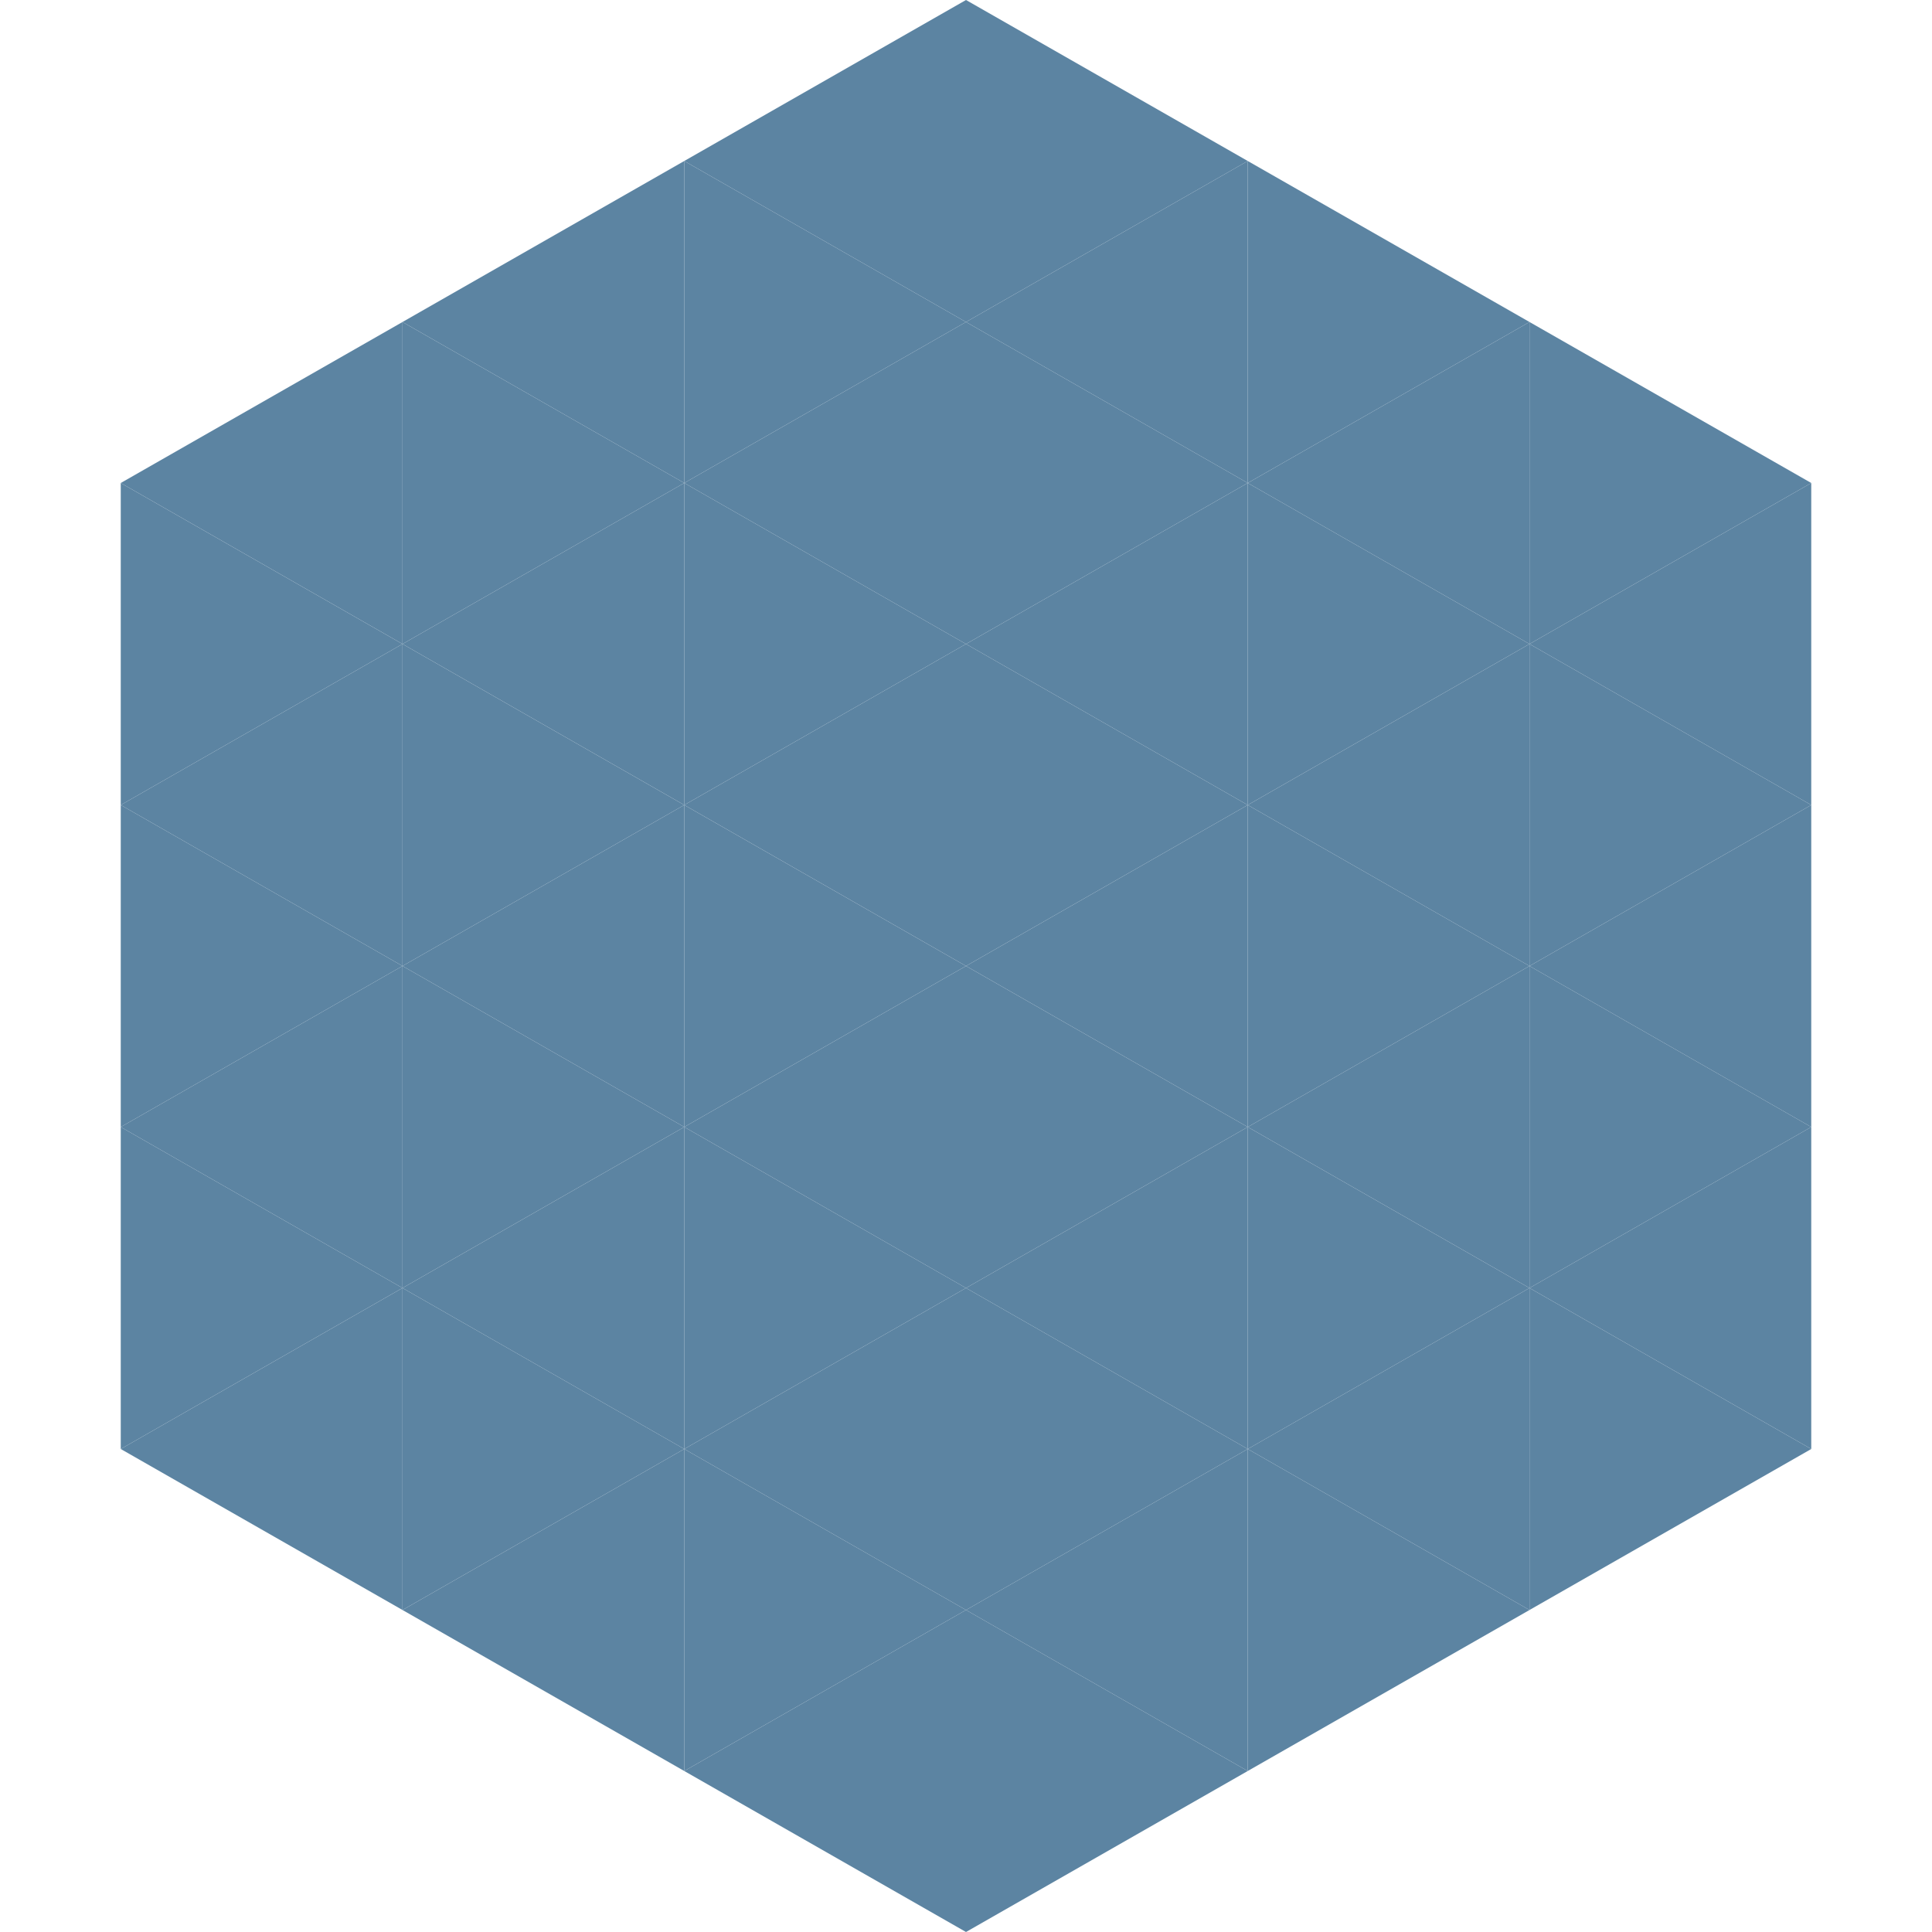
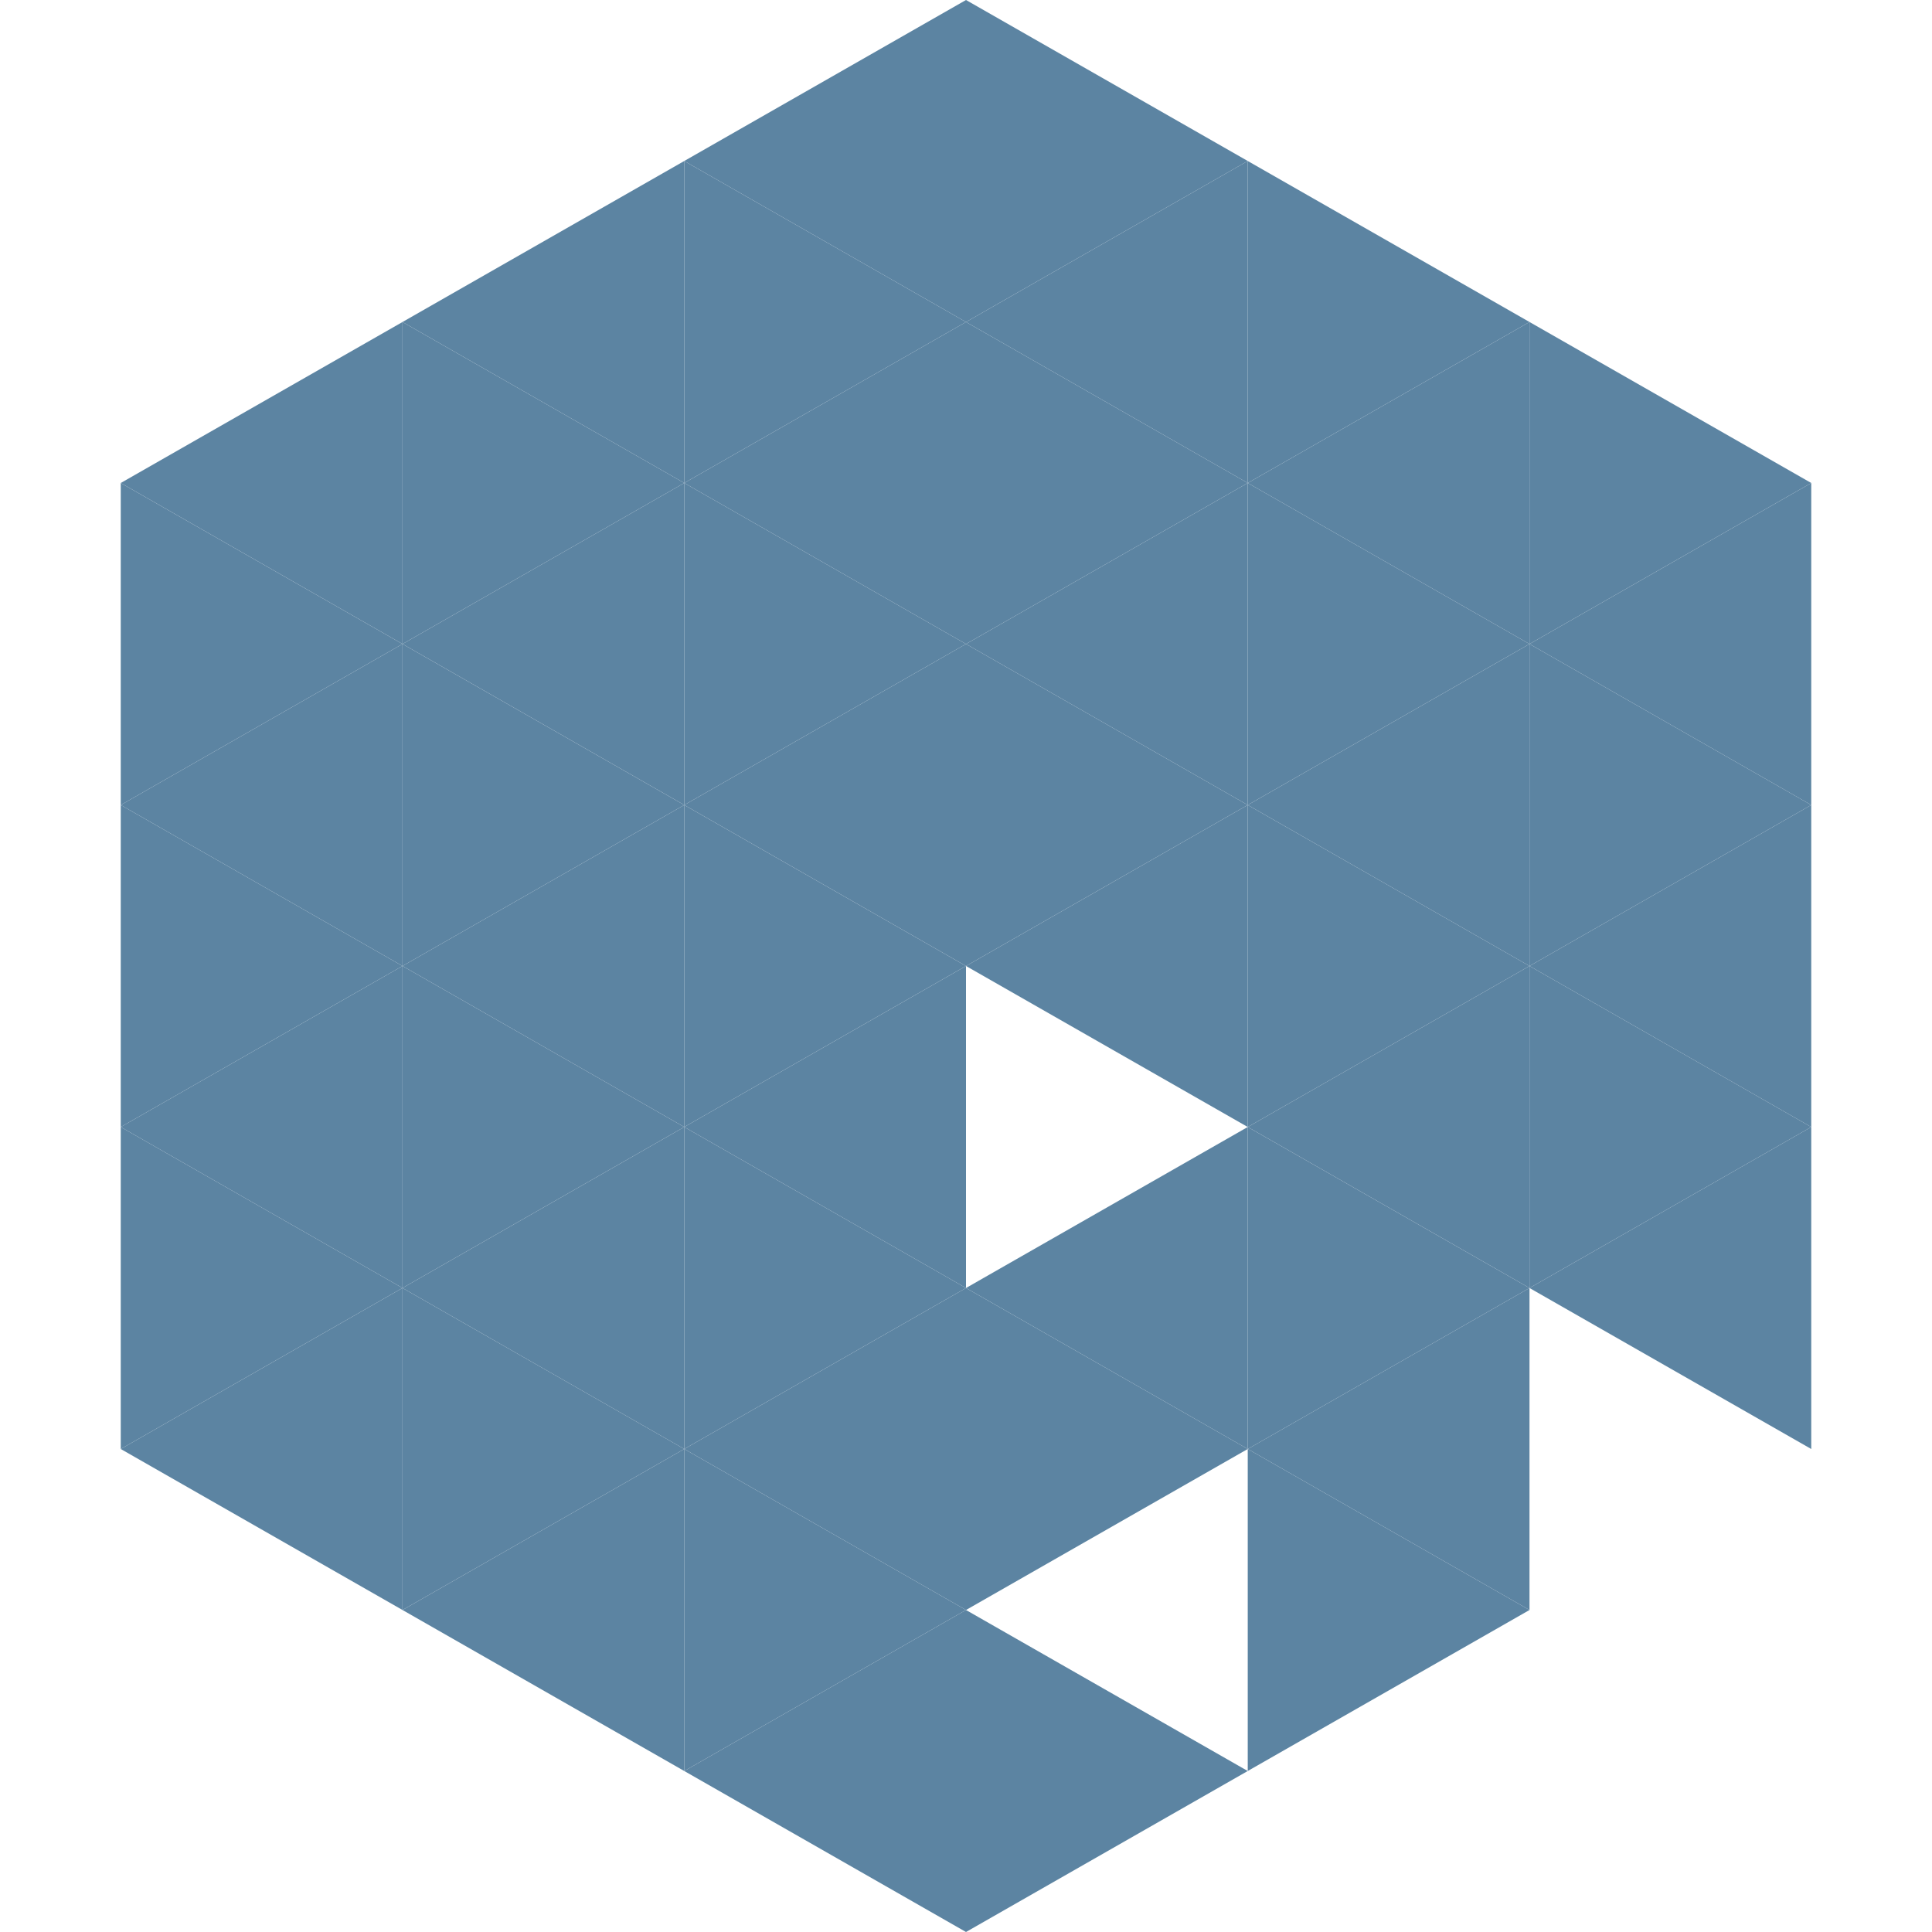
<svg xmlns="http://www.w3.org/2000/svg" width="240" height="240">
  <polygon points="50,40 15,60 50,80" style="fill:rgb(92,132,162)" />
  <polygon points="190,40 225,60 190,80" style="fill:rgb(92,132,162)" />
  <polygon points="15,60 50,80 15,100" style="fill:rgb(92,132,162)" />
  <polygon points="225,60 190,80 225,100" style="fill:rgb(92,132,162)" />
  <polygon points="50,80 15,100 50,120" style="fill:rgb(92,132,162)" />
  <polygon points="190,80 225,100 190,120" style="fill:rgb(92,132,162)" />
  <polygon points="15,100 50,120 15,140" style="fill:rgb(92,132,162)" />
  <polygon points="225,100 190,120 225,140" style="fill:rgb(92,132,162)" />
  <polygon points="50,120 15,140 50,160" style="fill:rgb(92,132,162)" />
  <polygon points="190,120 225,140 190,160" style="fill:rgb(92,132,162)" />
  <polygon points="15,140 50,160 15,180" style="fill:rgb(92,132,162)" />
  <polygon points="225,140 190,160 225,180" style="fill:rgb(92,132,162)" />
  <polygon points="50,160 15,180 50,200" style="fill:rgb(92,132,162)" />
-   <polygon points="190,160 225,180 190,200" style="fill:rgb(92,132,162)" />
  <polygon points="15,180 50,200 15,220" style="fill:rgb(255,255,255); fill-opacity:0" />
  <polygon points="225,180 190,200 225,220" style="fill:rgb(255,255,255); fill-opacity:0" />
  <polygon points="50,0 85,20 50,40" style="fill:rgb(255,255,255); fill-opacity:0" />
  <polygon points="190,0 155,20 190,40" style="fill:rgb(255,255,255); fill-opacity:0" />
  <polygon points="85,20 50,40 85,60" style="fill:rgb(92,132,162)" />
  <polygon points="155,20 190,40 155,60" style="fill:rgb(92,132,162)" />
  <polygon points="50,40 85,60 50,80" style="fill:rgb(92,132,162)" />
  <polygon points="190,40 155,60 190,80" style="fill:rgb(92,132,162)" />
  <polygon points="85,60 50,80 85,100" style="fill:rgb(92,132,162)" />
  <polygon points="155,60 190,80 155,100" style="fill:rgb(92,132,162)" />
  <polygon points="50,80 85,100 50,120" style="fill:rgb(92,132,162)" />
  <polygon points="190,80 155,100 190,120" style="fill:rgb(92,132,162)" />
  <polygon points="85,100 50,120 85,140" style="fill:rgb(92,132,162)" />
  <polygon points="155,100 190,120 155,140" style="fill:rgb(92,132,162)" />
  <polygon points="50,120 85,140 50,160" style="fill:rgb(92,132,162)" />
  <polygon points="190,120 155,140 190,160" style="fill:rgb(92,132,162)" />
  <polygon points="85,140 50,160 85,180" style="fill:rgb(92,132,162)" />
  <polygon points="155,140 190,160 155,180" style="fill:rgb(92,132,162)" />
  <polygon points="50,160 85,180 50,200" style="fill:rgb(92,132,162)" />
  <polygon points="190,160 155,180 190,200" style="fill:rgb(92,132,162)" />
  <polygon points="85,180 50,200 85,220" style="fill:rgb(92,132,162)" />
  <polygon points="155,180 190,200 155,220" style="fill:rgb(92,132,162)" />
  <polygon points="120,0 85,20 120,40" style="fill:rgb(92,132,162)" />
  <polygon points="120,0 155,20 120,40" style="fill:rgb(92,132,162)" />
  <polygon points="85,20 120,40 85,60" style="fill:rgb(92,132,162)" />
  <polygon points="155,20 120,40 155,60" style="fill:rgb(92,132,162)" />
  <polygon points="120,40 85,60 120,80" style="fill:rgb(92,132,162)" />
  <polygon points="120,40 155,60 120,80" style="fill:rgb(92,132,162)" />
  <polygon points="85,60 120,80 85,100" style="fill:rgb(92,132,162)" />
  <polygon points="155,60 120,80 155,100" style="fill:rgb(92,132,162)" />
  <polygon points="120,80 85,100 120,120" style="fill:rgb(92,132,162)" />
  <polygon points="120,80 155,100 120,120" style="fill:rgb(92,132,162)" />
  <polygon points="85,100 120,120 85,140" style="fill:rgb(92,132,162)" />
  <polygon points="155,100 120,120 155,140" style="fill:rgb(92,132,162)" />
  <polygon points="120,120 85,140 120,160" style="fill:rgb(92,132,162)" />
-   <polygon points="120,120 155,140 120,160" style="fill:rgb(92,132,162)" />
  <polygon points="85,140 120,160 85,180" style="fill:rgb(92,132,162)" />
  <polygon points="155,140 120,160 155,180" style="fill:rgb(92,132,162)" />
  <polygon points="120,160 85,180 120,200" style="fill:rgb(92,132,162)" />
  <polygon points="120,160 155,180 120,200" style="fill:rgb(92,132,162)" />
  <polygon points="85,180 120,200 85,220" style="fill:rgb(92,132,162)" />
-   <polygon points="155,180 120,200 155,220" style="fill:rgb(92,132,162)" />
  <polygon points="120,200 85,220 120,240" style="fill:rgb(92,132,162)" />
  <polygon points="120,200 155,220 120,240" style="fill:rgb(92,132,162)" />
  <polygon points="85,220 120,240 85,260" style="fill:rgb(255,255,255); fill-opacity:0" />
  <polygon points="155,220 120,240 155,260" style="fill:rgb(255,255,255); fill-opacity:0" />
</svg>